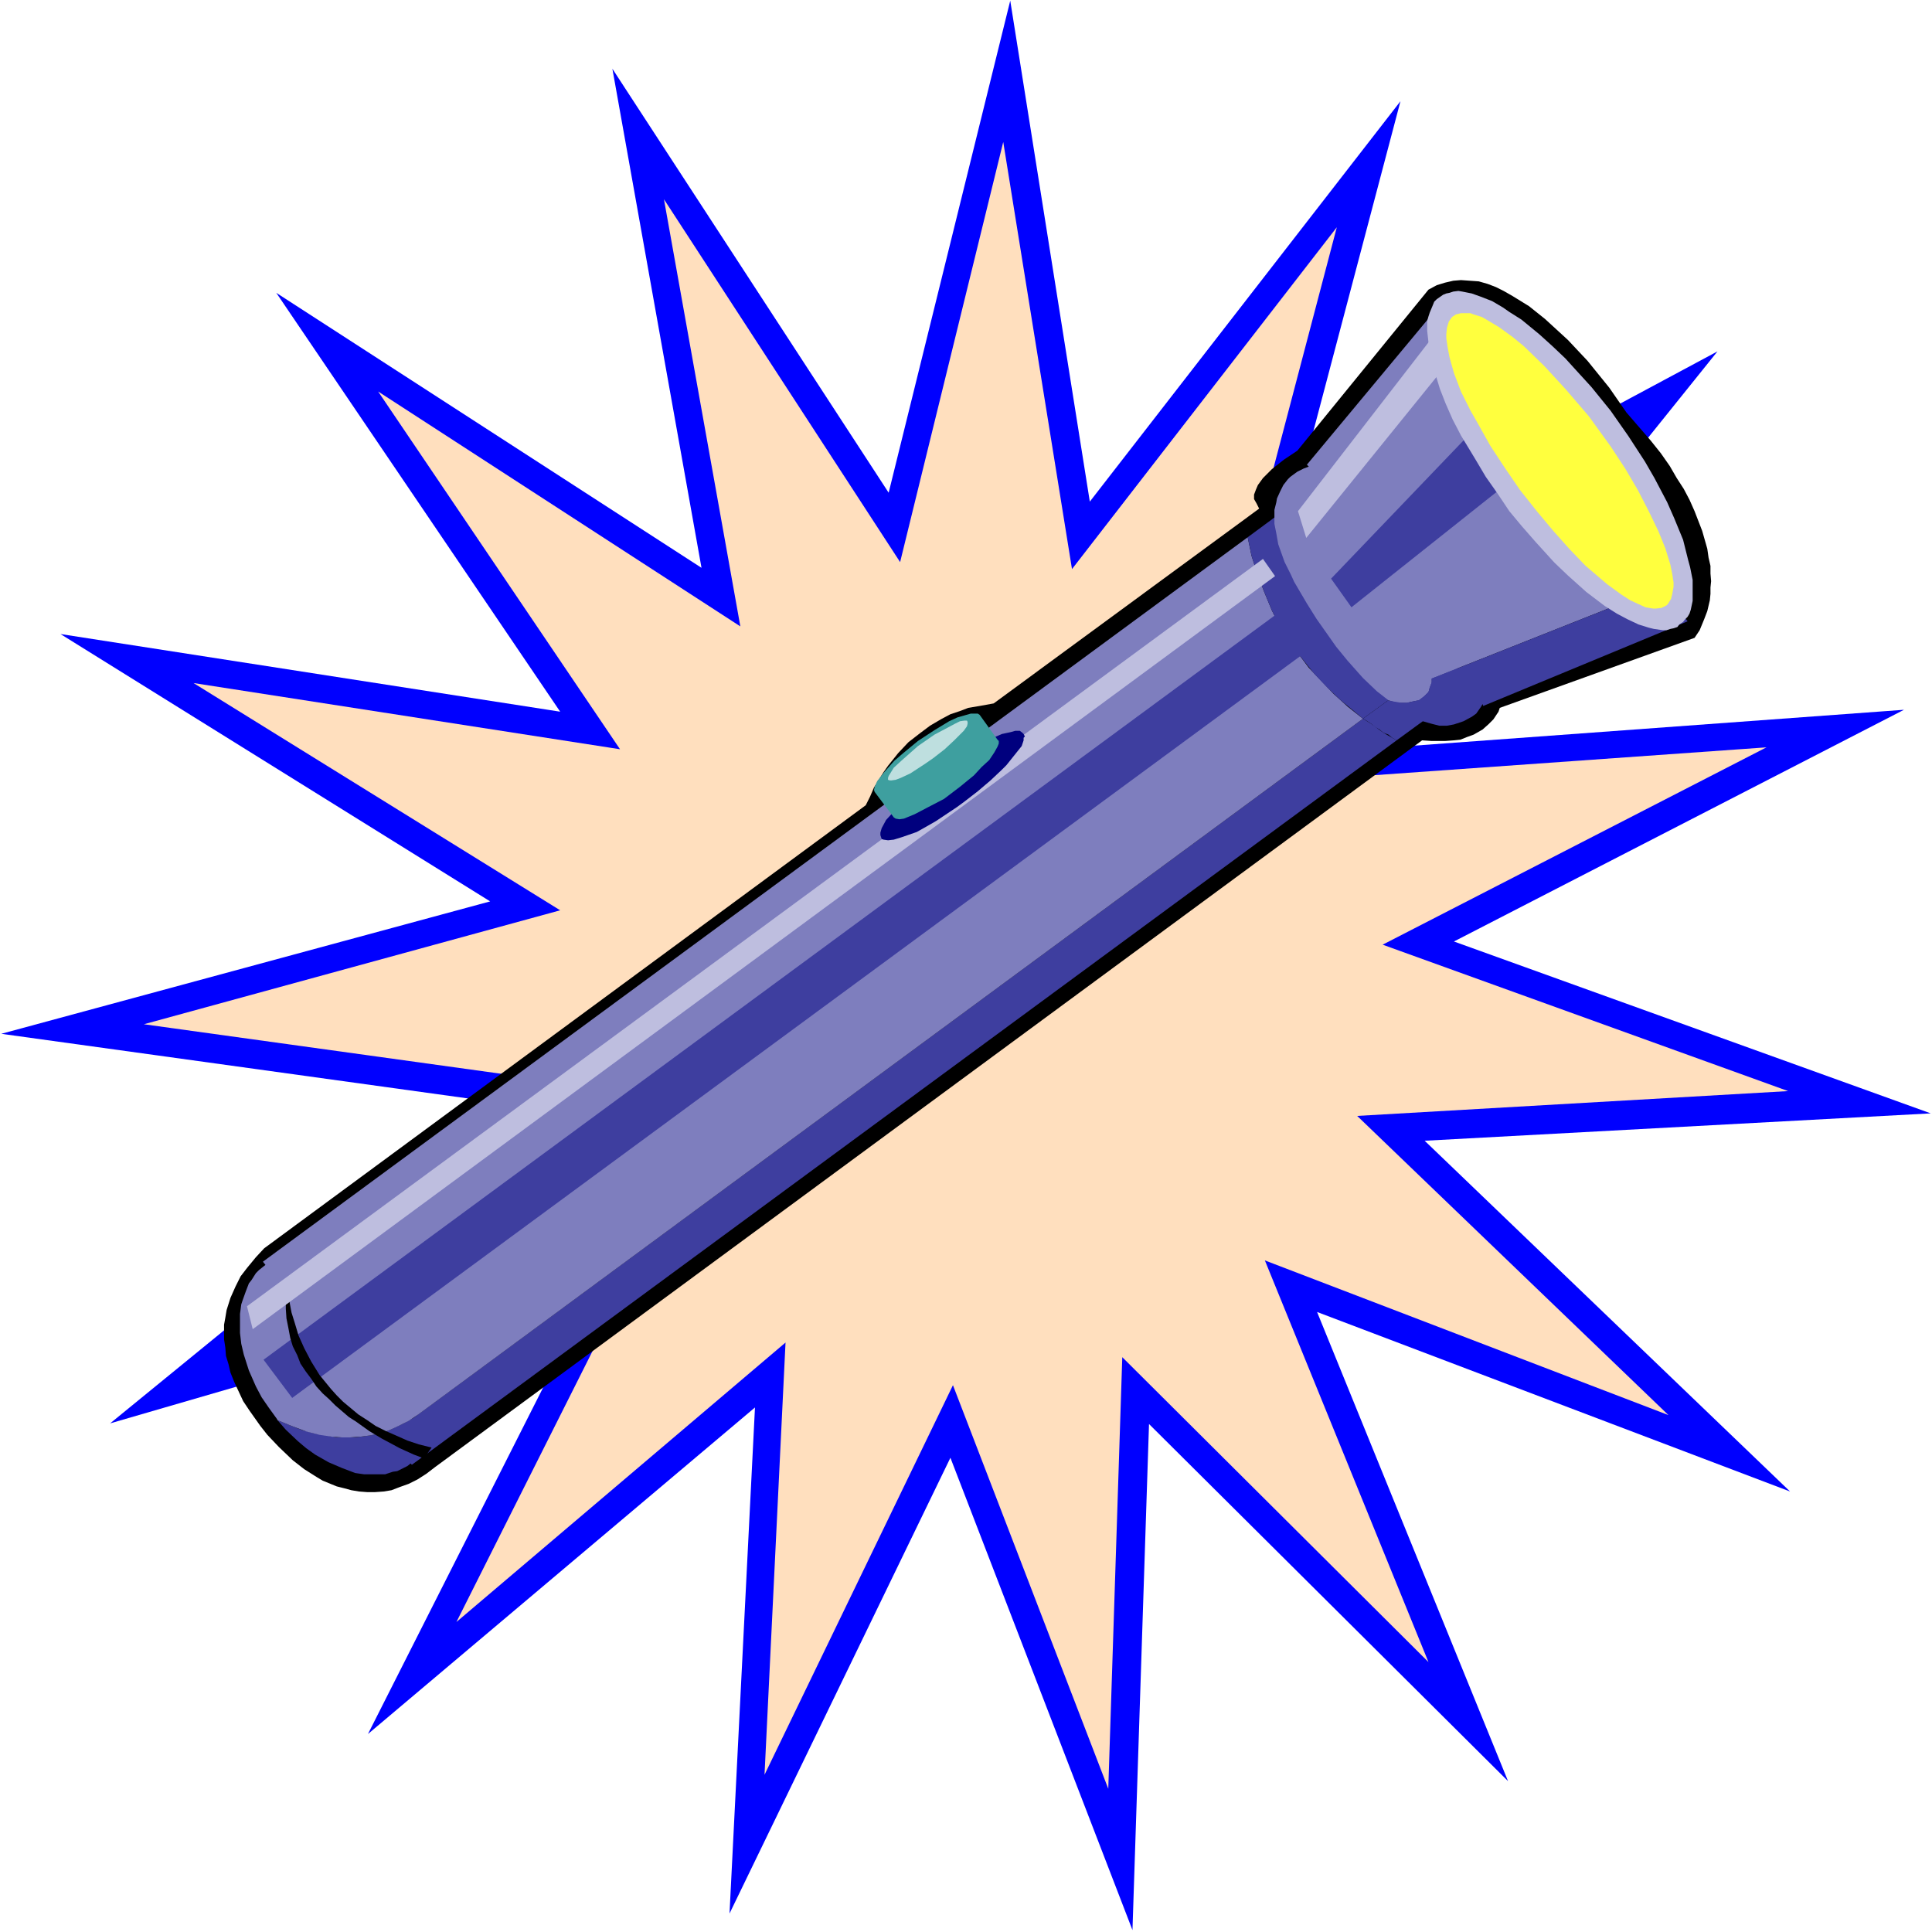
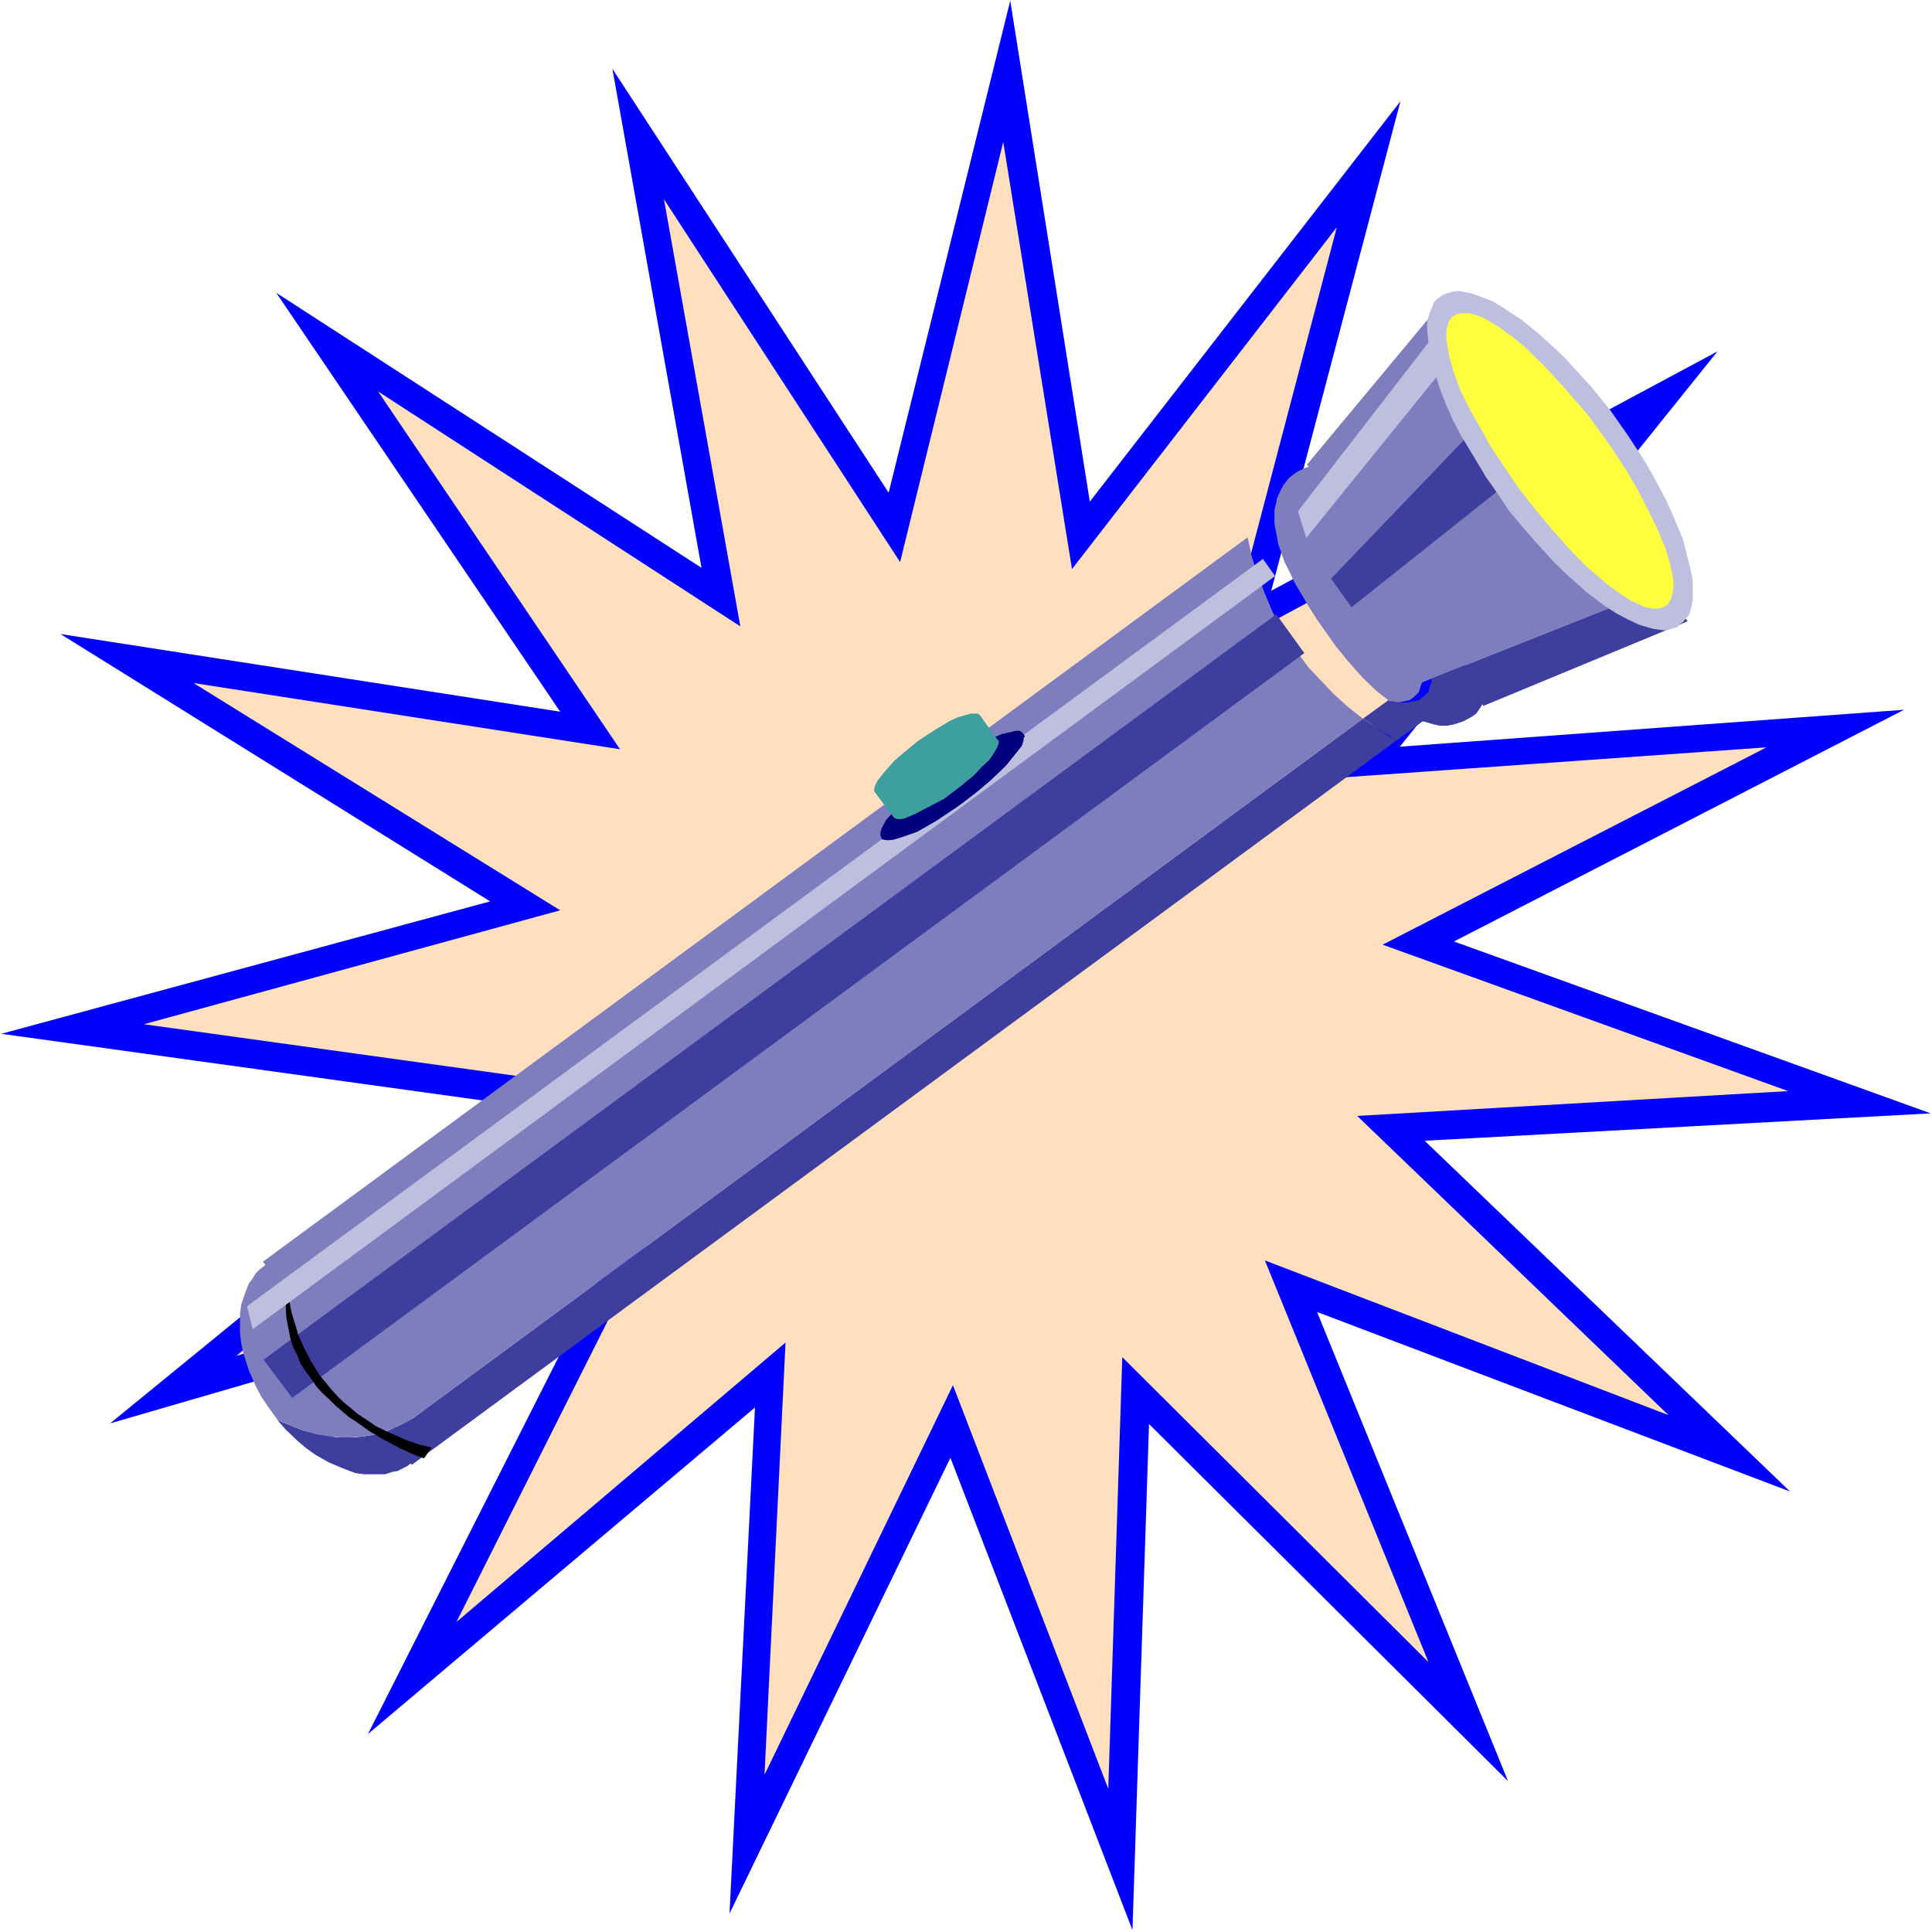
<svg xmlns="http://www.w3.org/2000/svg" xmlns:ns1="http://sodipodi.sourceforge.net/DTD/sodipodi-0.dtd" xmlns:ns2="http://www.inkscape.org/namespaces/inkscape" version="1.0" width="129.766mm" height="129.766mm" id="svg21" ns1:docname="Flashlight 21.wmf">
  <rect width="100%" height="100%" fill="#333333" stroke="none" />
  <ns1:namedview id="namedview21" pagecolor="#ffffff" bordercolor="#000000" borderopacity="0.25" ns2:showpageshadow="2" ns2:pageopacity="0.0" ns2:pagecheckerboard="0" ns2:deskcolor="#d1d1d1" ns2:document-units="mm" />
  <defs id="defs1">
    <pattern id="WMFhbasepattern" patternUnits="userSpaceOnUse" width="6" height="6" x="0" y="0" />
  </defs>
  <path style="fill:#ffffff;fill-opacity:1;fill-rule:evenodd;stroke:none" d="M 0,490.455 H 490.455 V 0 H 0 Z" id="path1" />
  <path style="fill:#0000ff;fill-opacity:1;fill-rule:evenodd;stroke:none" d="m 454.419,378.628 -120.069,-45.571 48.48,119.099 -91.142,-90.657 -4.202,128.472 L 241.269,370.064 185.193,485.769 191.657,357.297 93.405,440.198 151.419,325.462 27.957,361.337 127.502,280.052 0.323,262.438 124.432,228.825 15.352,160.953 142.208,180.669 70.134,74.336 178.083,144.147 155.459,17.453 225.593,125.078 256.459,0.162 276.659,127.341 355.52,25.694 322.715,149.965 435.996,89.203 355.358,189.557 l 127.987,-9.373 -114.251,58.822 121.038,43.632 -128.472,6.949 z" id="path2" />
  <path style="fill:#ffdfbe;fill-opacity:1;fill-rule:evenodd;stroke:none" d="m 423.553,359.236 -102.454,-39.269 41.531,101.969 -77.73,-77.406 -3.555,109.565 -39.43,-102.454 -47.834,98.899 5.333,-109.726 -83.547,70.942 49.288,-98.091 L 59.954,344.208 144.955,275.043 36.522,260.014 142.208,231.088 49.126,173.397 157.398,190.203 95.99,99.384 187.941,159.014 168.549,50.581 228.502,142.693 254.681,36.037 272.134,144.47 339.36,57.691 311.403,164.024 l 96.313,-51.874 -68.518,85.325 109.241,-7.757 -97.445,50.096 102.939,37.168 -109.403,6.302 z" id="path3" />
-   <path style="fill:#000000;fill-opacity:1;fill-rule:evenodd;stroke:none" d="m 110.373,372.488 250.641,-184.547 2.424,0.162 h 3.394 l 2.262,-0.162 1.616,-0.162 1.616,-0.646 1.778,-0.646 2.262,-1.293 1.454,-1.293 1.293,-1.293 1.293,-1.939 0.323,-0.97 49.45,-17.776 1.293,-1.939 1.131,-2.747 0.808,-2.101 0.646,-2.747 0.162,-1.616 v -1.616 l 0.162,-1.616 -0.162,-1.939 v -1.939 l -0.485,-2.101 -0.323,-2.262 -0.646,-2.262 -0.646,-2.262 -1.939,-5.01 -1.293,-2.909 -1.454,-2.747 -1.778,-2.747 -1.778,-3.07 -2.262,-3.232 -2.586,-3.232 -6.141,-7.11 -4.363,-6.302 -5.494,-6.787 -5.01,-5.333 -3.878,-3.555 -1.939,-1.778 -4.04,-3.232 -4.202,-2.586 -2.262,-1.293 -1.939,-0.97 -2.101,-0.808 -2.262,-0.646 -2.262,-0.162 -2.262,-0.162 -1.939,0.162 -2.101,0.485 -2.101,0.646 -2.101,1.131 -33.29,40.885 -3.394,2.262 -3.07,2.424 -2.262,2.262 -1.293,1.778 -0.485,1.131 -0.485,1.293 v 0.485 0.646 l 0.646,1.131 0.646,1.293 -67.387,49.45 -3.555,0.646 -2.909,0.485 -2.101,0.808 -2.424,0.808 -2.424,1.293 -2.747,1.616 -2.586,1.939 -2.909,2.262 -2.586,2.747 -2.586,3.232 -1.131,1.616 -2.424,3.878 -0.97,2.262 -1.131,2.262 -152.712,112.473 -2.101,2.262 -2.262,2.747 -1.616,2.101 -1.293,2.586 -1.293,2.909 -0.97,3.07 -0.323,1.939 -0.323,1.778 v 1.778 1.939 l 0.323,2.101 0.162,2.101 0.646,2.101 0.485,2.101 0.97,2.424 1.131,2.424 1.131,2.424 1.616,2.424 2.747,3.878 1.778,2.262 2.909,3.07 3.555,3.394 2.909,2.262 3.07,1.939 1.616,0.97 3.555,1.454 1.939,0.485 1.778,0.485 1.939,0.323 2.101,0.162 h 1.939 l 2.262,-0.162 1.939,-0.323 2.101,-0.808 2.262,-0.808 2.262,-1.131 2.262,-1.454 z" id="path4" />
  <path style="fill:#3e3e9f;fill-opacity:1;fill-rule:evenodd;stroke:none" d="m 70.458,360.529 2.101,2.424 3.07,2.909 2.101,1.778 2.262,1.616 3.394,1.939 3.394,1.454 3.394,1.293 2.262,0.323 h 2.101 2.262 0.97 l 1.939,-0.646 1.131,-0.162 2.586,-1.293 0.808,-0.646 0.323,0.323 249.995,-183.901 -3.394,-1.939 -3.07,-2.262 -2.101,-1.293 -240.945,177.437 -2.586,1.454 -2.424,1.131 -1.293,0.646 -2.424,0.808 -2.424,0.485 -3.717,0.485 h -2.262 -2.424 l -3.394,-0.646 -2.101,-0.323 -3.07,-0.808 -2.909,-1.131 z" id="path5" />
  <path style="fill:#7e7ebe;fill-opacity:1;fill-rule:evenodd;stroke:none" d="m 316.736,136.39 -249.995,183.901 0.646,0.808 -1.616,1.293 -0.808,0.808 -1.131,1.778 -0.646,0.808 -0.808,2.101 -0.808,2.262 -0.323,0.97 -0.323,2.424 v 2.262 2.586 l 0.323,2.747 0.646,2.747 1.293,4.04 1.778,4.04 1.454,2.747 1.778,2.586 2.101,2.909 0.162,0.323 3.555,1.454 3.878,1.454 3.232,0.808 3.232,0.485 2.424,0.162 H 88.88 l 2.424,-0.162 2.586,-0.323 2.424,-0.485 2.424,-0.808 2.424,-1.131 2.586,-1.293 2.424,-1.616 239.814,-176.629 -3.878,-3.07 -3.555,-3.232 -3.232,-3.394 -3.07,-3.232 -2.424,-3.232 -2.262,-3.394 -3.07,-4.686 -1.616,-3.232 -1.939,-4.686 -1.616,-4.202 -1.616,-5.01 z" id="path6" />
  <path style="fill:#3e3e9f;fill-opacity:1;fill-rule:evenodd;stroke:none" d="m 331.118,165.801 -7.11,-9.858 -257.105,189.233 7.272,9.696 z" id="path7" />
-   <path style="fill:#3e3e9f;fill-opacity:1;fill-rule:evenodd;stroke:none" d="m 363.438,172.265 6.302,-2.586 -34.421,-47.026 -18.584,13.736 0.97,4.686 1.616,5.01 1.616,4.202 1.939,4.686 1.616,3.232 3.07,4.686 2.262,3.394 3.878,4.848 3.232,3.394 3.394,3.232 3.555,2.909 2.101,1.778 6.464,-4.686 2.262,0.646 h 1.454 0.97 l 1.454,-0.323 1.616,-0.323 1.131,-0.808 0.808,-0.808 0.485,-0.485 0.323,-1.131 0.485,-1.293 z" id="path8" />
  <path style="fill:#3e3e9f;fill-opacity:1;fill-rule:evenodd;stroke:none" d="m 363.438,172.265 v 0.97 l -0.323,0.646 -0.162,0.646 -0.162,0.646 -0.162,0.485 -0.485,0.485 -0.485,0.485 -0.323,0.323 -0.323,0.162 -0.485,0.485 -0.323,0.162 -0.646,0.162 -0.485,0.162 h -0.485 l -0.485,0.323 h -0.323 -0.646 -0.646 -0.323 -0.485 -0.97 l -0.808,-0.323 -1.131,-0.162 -0.323,-0.162 -6.464,4.686 1.131,0.646 0.97,0.646 0.97,0.808 1.131,0.646 0.97,0.808 1.293,0.485 0.97,0.808 1.131,0.646 18.584,-13.574 -3.394,-4.686 z" id="path9" />
-   <path style="fill:#7e7ebe;fill-opacity:1;fill-rule:evenodd;stroke:none" d="m 363.438,172.265 58.661,-23.27 -54.298,-74.336 -36.037,43.309 0.485,0.485 -1.293,0.485 -1.616,0.808 -1.778,1.293 -0.646,0.646 -1.131,1.454 -0.808,1.616 -0.808,1.778 -0.162,0.97 -0.485,1.939 v 2.262 1.293 l 0.485,2.424 0.485,2.747 1.616,4.525 1.616,3.232 0.808,1.778 3.232,5.494 2.424,3.878 5.01,7.11 2.909,3.555 3.878,4.363 3.555,3.394 2.909,2.262 2.262,0.646 h 1.454 0.97 l 1.454,-0.323 1.616,-0.323 1.131,-0.808 0.808,-0.808 0.485,-0.485 0.323,-1.131 0.485,-1.293 z" id="path10" />
+   <path style="fill:#7e7ebe;fill-opacity:1;fill-rule:evenodd;stroke:none" d="m 363.438,172.265 58.661,-23.27 -54.298,-74.336 -36.037,43.309 0.485,0.485 -1.293,0.485 -1.616,0.808 -1.778,1.293 -0.646,0.646 -1.131,1.454 -0.808,1.616 -0.808,1.778 -0.162,0.97 -0.485,1.939 v 2.262 1.293 l 0.485,2.424 0.485,2.747 1.616,4.525 1.616,3.232 0.808,1.778 3.232,5.494 2.424,3.878 5.01,7.11 2.909,3.555 3.878,4.363 3.555,3.394 2.909,2.262 2.262,0.646 l 1.454,-0.323 1.616,-0.323 1.131,-0.808 0.808,-0.808 0.485,-0.485 0.323,-1.131 0.485,-1.293 z" id="path10" />
  <path style="fill:#3e3e9f;fill-opacity:1;fill-rule:evenodd;stroke:none" d="m 363.438,172.265 v 0.97 l -0.485,1.293 -0.323,1.131 -0.97,0.97 -0.646,0.485 -0.808,0.646 -1.616,0.323 -1.454,0.323 h -1.454 l -2.909,-0.485 h -0.646 l 2.586,1.778 2.424,1.616 1.616,0.808 2.424,0.97 2.262,0.646 1.939,0.485 h 1.939 l 1.778,-0.323 2.424,-0.808 2.101,-1.131 1.131,-0.808 1.131,-1.616 0.485,-0.808 0.162,0.485 51.874,-21.493 -6.302,-8.726 z" id="path11" />
  <path style="fill:#3e3e9f;fill-opacity:1;fill-rule:evenodd;stroke:none" d="m 337.905,146.894 5.171,7.272 49.611,-39.43 -10.342,-14.221 z" id="path12" />
  <path style="fill:#ffffbe;fill-opacity:1;fill-rule:evenodd;stroke:none" d="m 374.588,95.344 0.323,-0.323 0.808,-0.323 h 0.646 1.293 l 1.131,0.323 2.262,0.97 2.262,1.293 2.586,1.778 2.747,2.262 3.717,3.555 3.717,4.202 3.717,4.848 3.394,5.01 2.747,4.848 1.778,3.394 1.939,4.363 0.97,3.07 0.485,1.778 0.323,2.262 v 1.454 l -0.323,1.778 -0.485,0.97 -0.808,0.646 -0.808,0.485 -0.97,0.323 h -0.646 l -1.293,-0.162 -2.101,-0.808 -2.101,-1.131 -2.747,-1.778 -3.394,-2.909 -2.747,-2.586 -3.878,-4.04 -2.747,-3.394 -2.747,-3.717 -3.232,-4.848 -2.747,-4.848 -1.778,-3.394 -1.131,-3.394 -0.97,-3.07 -0.646,-2.586 -0.162,-1.616 v -1.293 l 0.323,-1.778 0.485,-0.808 0.323,-0.485 z" id="path13" />
  <path style="fill:#000000;fill-opacity:1;fill-rule:evenodd;stroke:none" d="m 107.625,370.225 -2.586,-0.97 -3.555,-1.616 -4.525,-2.424 -3.232,-1.939 -3.394,-2.424 -1.778,-1.131 -3.394,-2.909 -1.616,-1.616 -1.616,-1.454 -1.616,-1.778 -1.293,-1.939 -1.454,-1.939 -1.293,-1.939 -0.808,-2.101 -1.131,-2.262 -0.646,-2.101 -0.485,-2.586 -0.485,-2.424 -0.162,-2.424 v -2.586 l 0.485,-2.909 0.323,3.07 0.646,3.394 0.808,2.586 0.97,3.232 1.454,3.232 1.778,3.394 2.101,3.394 1.454,1.778 1.454,1.778 1.454,1.616 1.616,1.616 3.878,3.232 2.262,1.454 2.101,1.454 2.586,1.293 2.586,1.131 2.909,1.293 2.909,0.97 3.232,0.808 z" id="path14" />
  <path style="fill:#bebedf;fill-opacity:1;fill-rule:evenodd;stroke:none" d="m 320.614,141.885 3.07,4.363 -259.529,191.173 -1.454,-5.818 z" id="path15" />
  <path style="fill:#bebedf;fill-opacity:1;fill-rule:evenodd;stroke:none" d="m 329.502,129.765 37.491,-48.48 3.717,6.949 -39.107,48.318 z" id="path16" />
  <path style="fill:#00007e;fill-opacity:1;fill-rule:evenodd;stroke:none" d="m 244.662,203.616 3.555,-2.747 3.232,-2.747 2.909,-2.747 1.131,-1.131 1.939,-2.424 1.939,-2.424 0.485,-1.454 v -0.646 l 0.323,-0.323 -0.323,-0.646 -0.323,-0.323 -0.646,-0.485 h -1.131 l -1.131,0.323 -2.262,0.485 -3.394,1.454 -5.171,2.747 -5.333,3.394 -5.333,4.202 -4.686,4.04 -3.555,3.878 -1.939,2.101 -1.131,2.101 -0.323,1.131 v 0.646 l 0.162,0.485 0.162,0.485 0.485,0.162 1.131,0.162 1.454,-0.162 2.101,-0.646 3.717,-1.293 1.454,-0.808 3.394,-1.939 5.333,-3.555 z" id="path17" />
  <path style="fill:#3e9f9f;fill-opacity:1;fill-rule:evenodd;stroke:none" d="m 248.702,181.477 -0.485,-0.323 h -0.808 -0.97 l -1.131,0.323 -2.262,0.646 -2.101,0.97 -3.717,2.262 -4.202,2.747 -3.717,3.07 -2.262,1.939 -2.586,2.909 -1.778,2.262 -0.646,1.454 -0.162,0.808 0.162,0.485 4.848,6.464 0.485,0.323 0.97,0.162 1.131,-0.162 2.747,-1.131 3.394,-1.778 4.04,-2.101 4.04,-3.07 3.555,-2.909 1.939,-2.101 1.939,-1.778 1.293,-1.939 0.808,-1.454 0.323,-0.808 v -0.646 l -0.323,-0.323 z" id="path18" />
-   <path style="fill:#bedfdf;fill-opacity:1;fill-rule:evenodd;stroke:none" d="m 236.905,192.465 2.909,-2.262 2.424,-2.262 2.424,-2.424 0.808,-1.131 0.162,-0.646 v -0.485 l -0.162,-0.323 h -0.646 l -1.131,0.162 -1.293,0.646 -2.424,1.293 -2.747,1.454 -4.202,2.909 -4.202,3.717 -1.939,1.778 -1.293,2.101 -0.162,0.485 v 0.485 l 0.485,0.162 h 0.323 l 1.131,-0.162 1.293,-0.485 2.424,-1.131 3.717,-2.424 z" id="path19" />
  <path style="fill:#bebedf;fill-opacity:1;fill-rule:evenodd;stroke:none" d="m 426.3,158.529 0.97,-0.646 0.485,-0.646 0.646,-0.646 0.485,-0.808 0.323,-0.97 0.485,-2.262 v -2.586 -2.747 l -0.646,-3.232 -0.485,-1.778 -1.293,-5.171 -2.262,-5.494 -1.778,-4.04 -3.232,-6.141 -2.424,-4.202 -4.202,-6.464 -4.525,-6.464 -4.848,-5.979 -3.394,-3.717 -3.232,-3.555 -3.232,-3.07 -3.394,-3.07 -4.525,-3.717 -3.07,-1.939 -1.616,-1.131 -2.747,-1.616 -2.909,-1.131 -2.262,-0.808 -2.424,-0.485 -0.97,-0.162 -1.293,0.162 -0.97,0.323 -0.808,0.162 -0.808,0.323 -1.616,1.131 -0.646,0.646 -0.323,0.808 -0.808,1.939 -0.323,0.97 -0.323,1.131 v 2.586 l 0.323,2.909 0.323,2.909 1.454,5.171 1.131,3.717 1.454,3.717 1.778,4.04 2.101,4.04 3.717,6.141 2.586,4.363 3.07,4.363 2.909,4.363 3.232,3.878 3.394,3.878 4.848,5.333 3.394,3.232 4.686,4.202 4.686,3.555 3.07,1.939 2.747,1.454 2.747,1.293 2.586,0.808 1.293,0.323 2.262,0.323 h 0.97 l 0.97,-0.323 0.808,-0.162 0.97,-0.323 z" id="path20" />
  <path style="fill:#ffff3e;fill-opacity:1;fill-rule:evenodd;stroke:none" d="m 423.068,153.681 0.323,-0.323 0.808,-1.293 0.323,-1.293 0.323,-1.778 v -1.131 l -0.323,-2.101 -0.485,-2.424 -1.293,-4.202 -1.778,-4.363 -2.424,-5.01 -2.747,-5.333 -3.232,-5.494 -3.717,-5.656 -5.494,-7.595 -5.818,-6.787 -5.494,-5.979 -5.171,-5.01 -2.747,-2.262 -3.555,-2.586 -2.424,-1.454 -1.939,-1.131 -2.101,-0.646 -0.808,-0.323 h -0.97 -1.454 l -1.293,0.323 -0.97,0.646 -0.808,1.131 -0.485,1.616 -0.162,1.616 v 0.97 l 0.323,2.262 0.485,2.586 1.131,4.04 1.778,4.686 2.424,4.848 1.939,3.394 3.07,5.494 3.717,5.656 3.878,5.656 4.363,5.494 4.202,5.01 4.04,4.525 4.04,4.202 5.494,4.686 3.555,2.586 2.262,1.454 2.101,0.97 1.778,0.808 1.939,0.323 h 0.646 l 1.454,-0.162 z" id="path21" />
</svg>